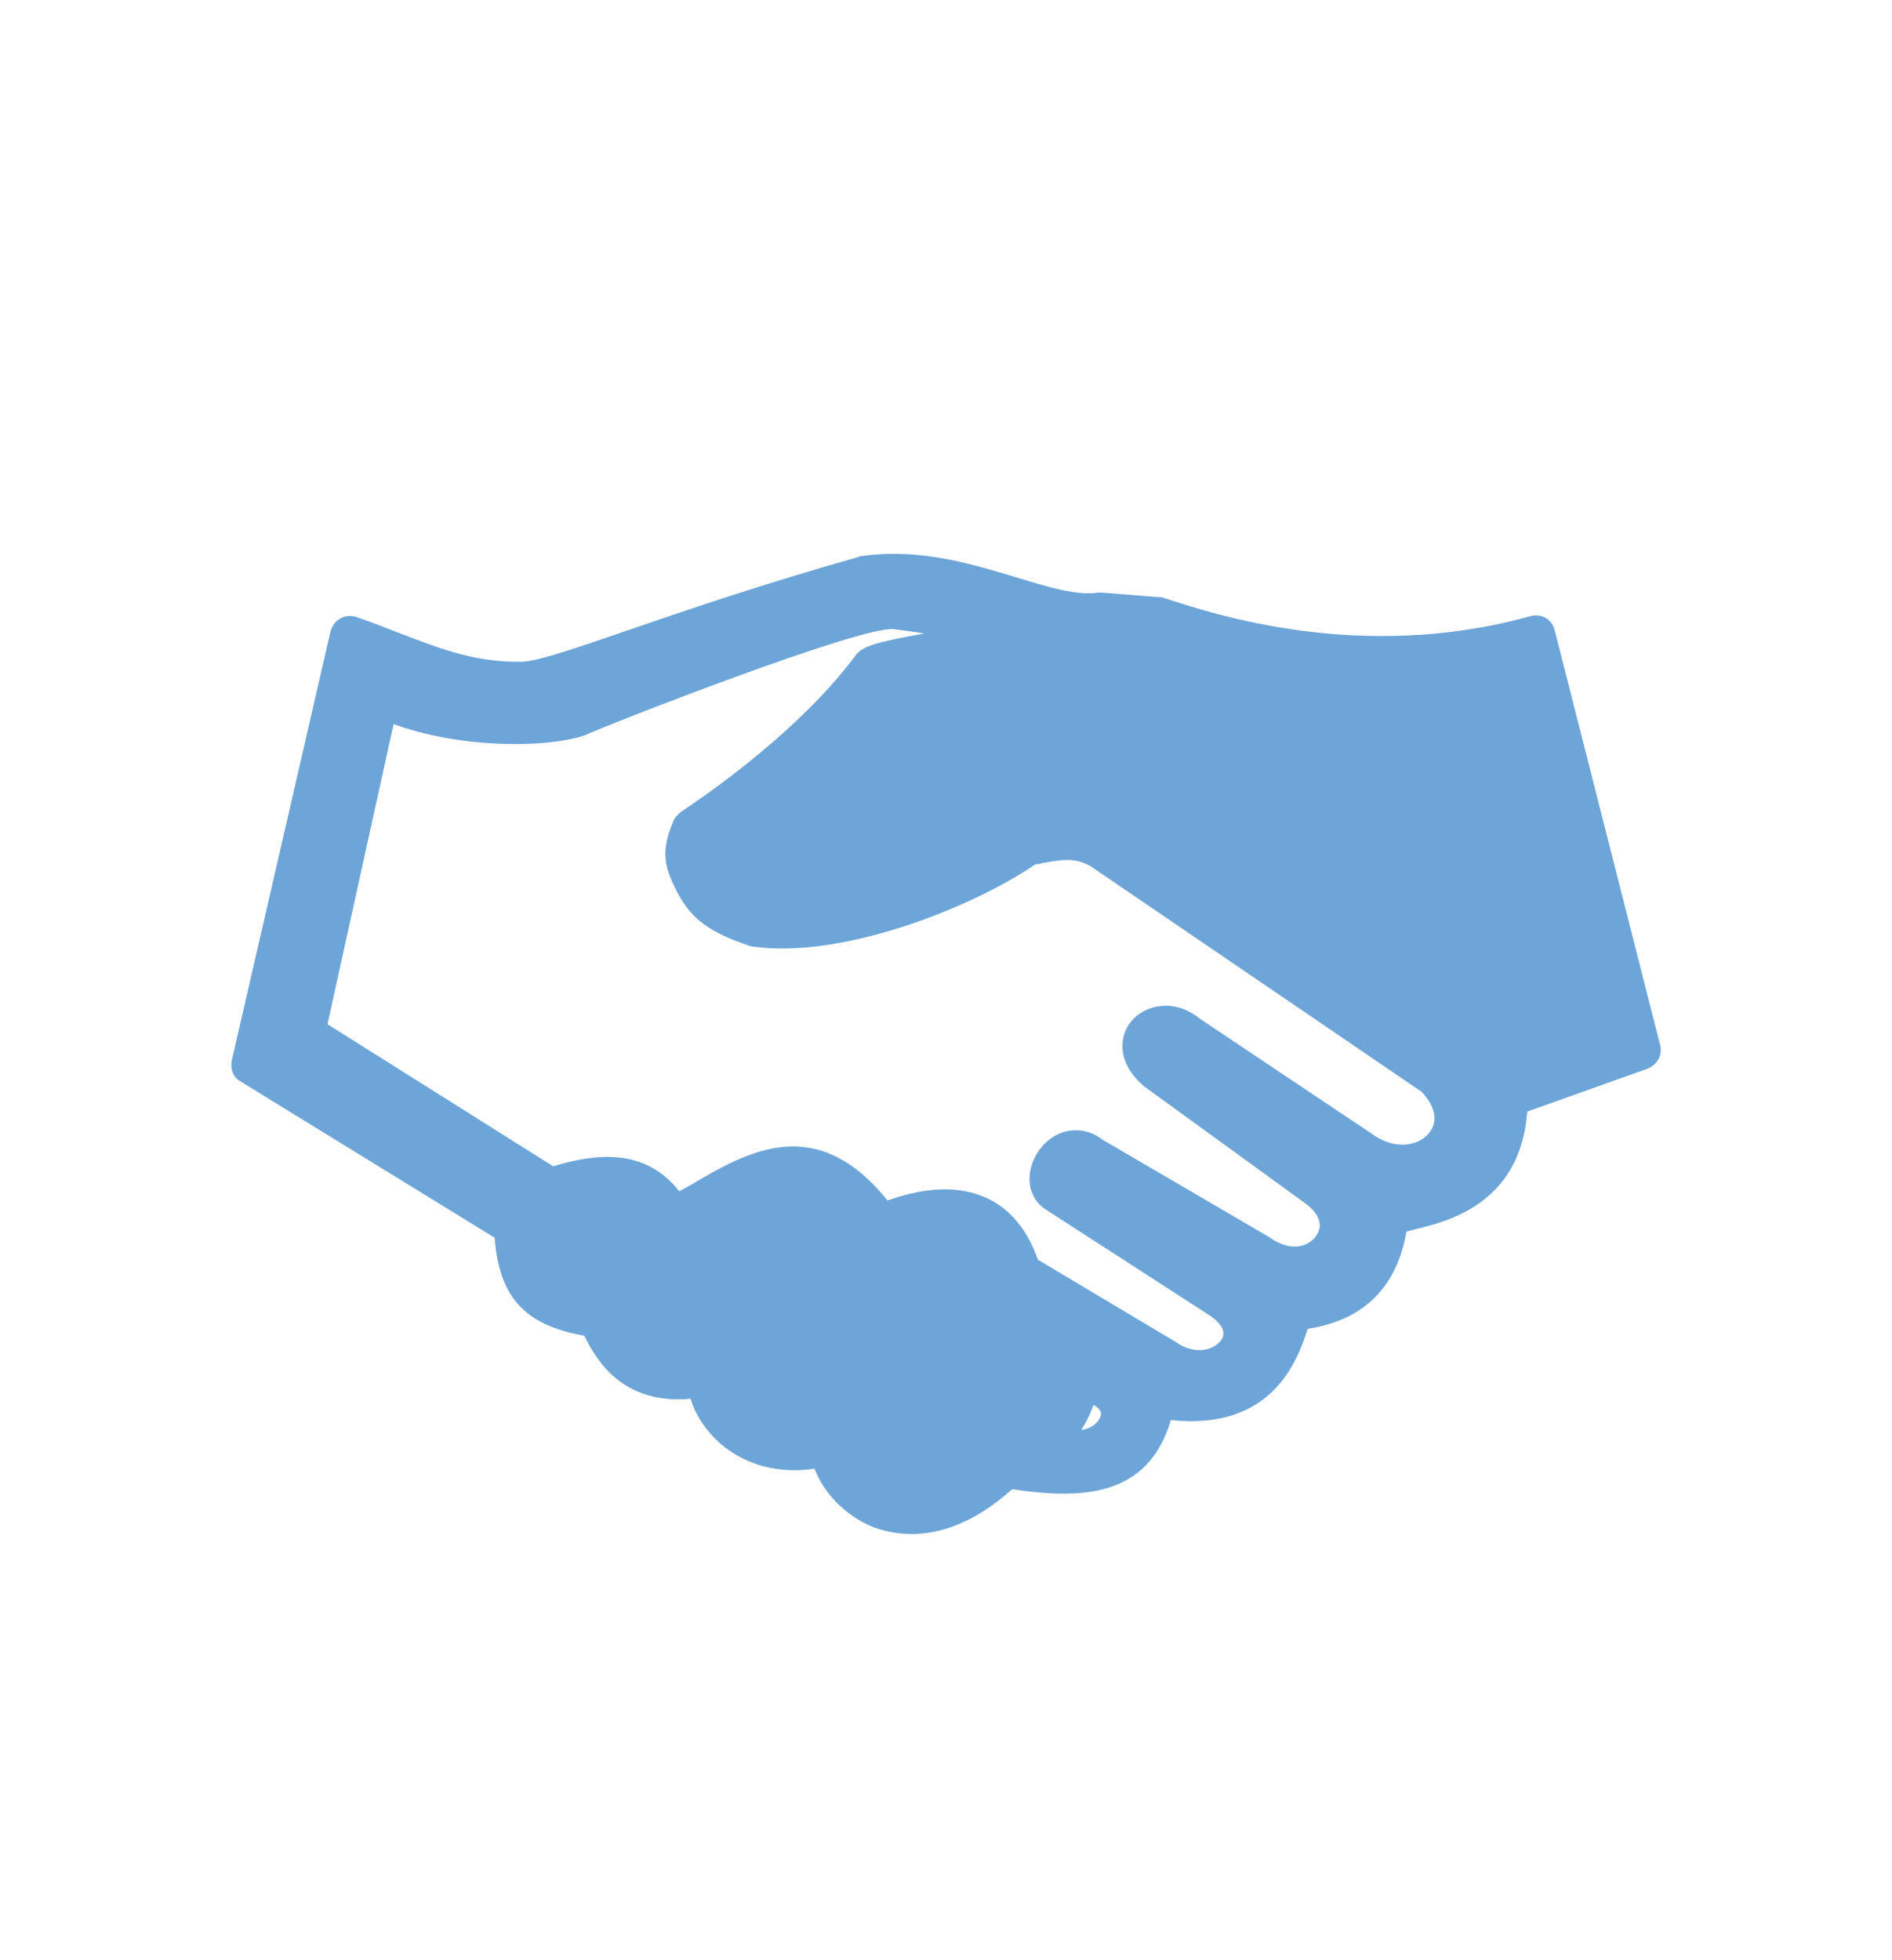
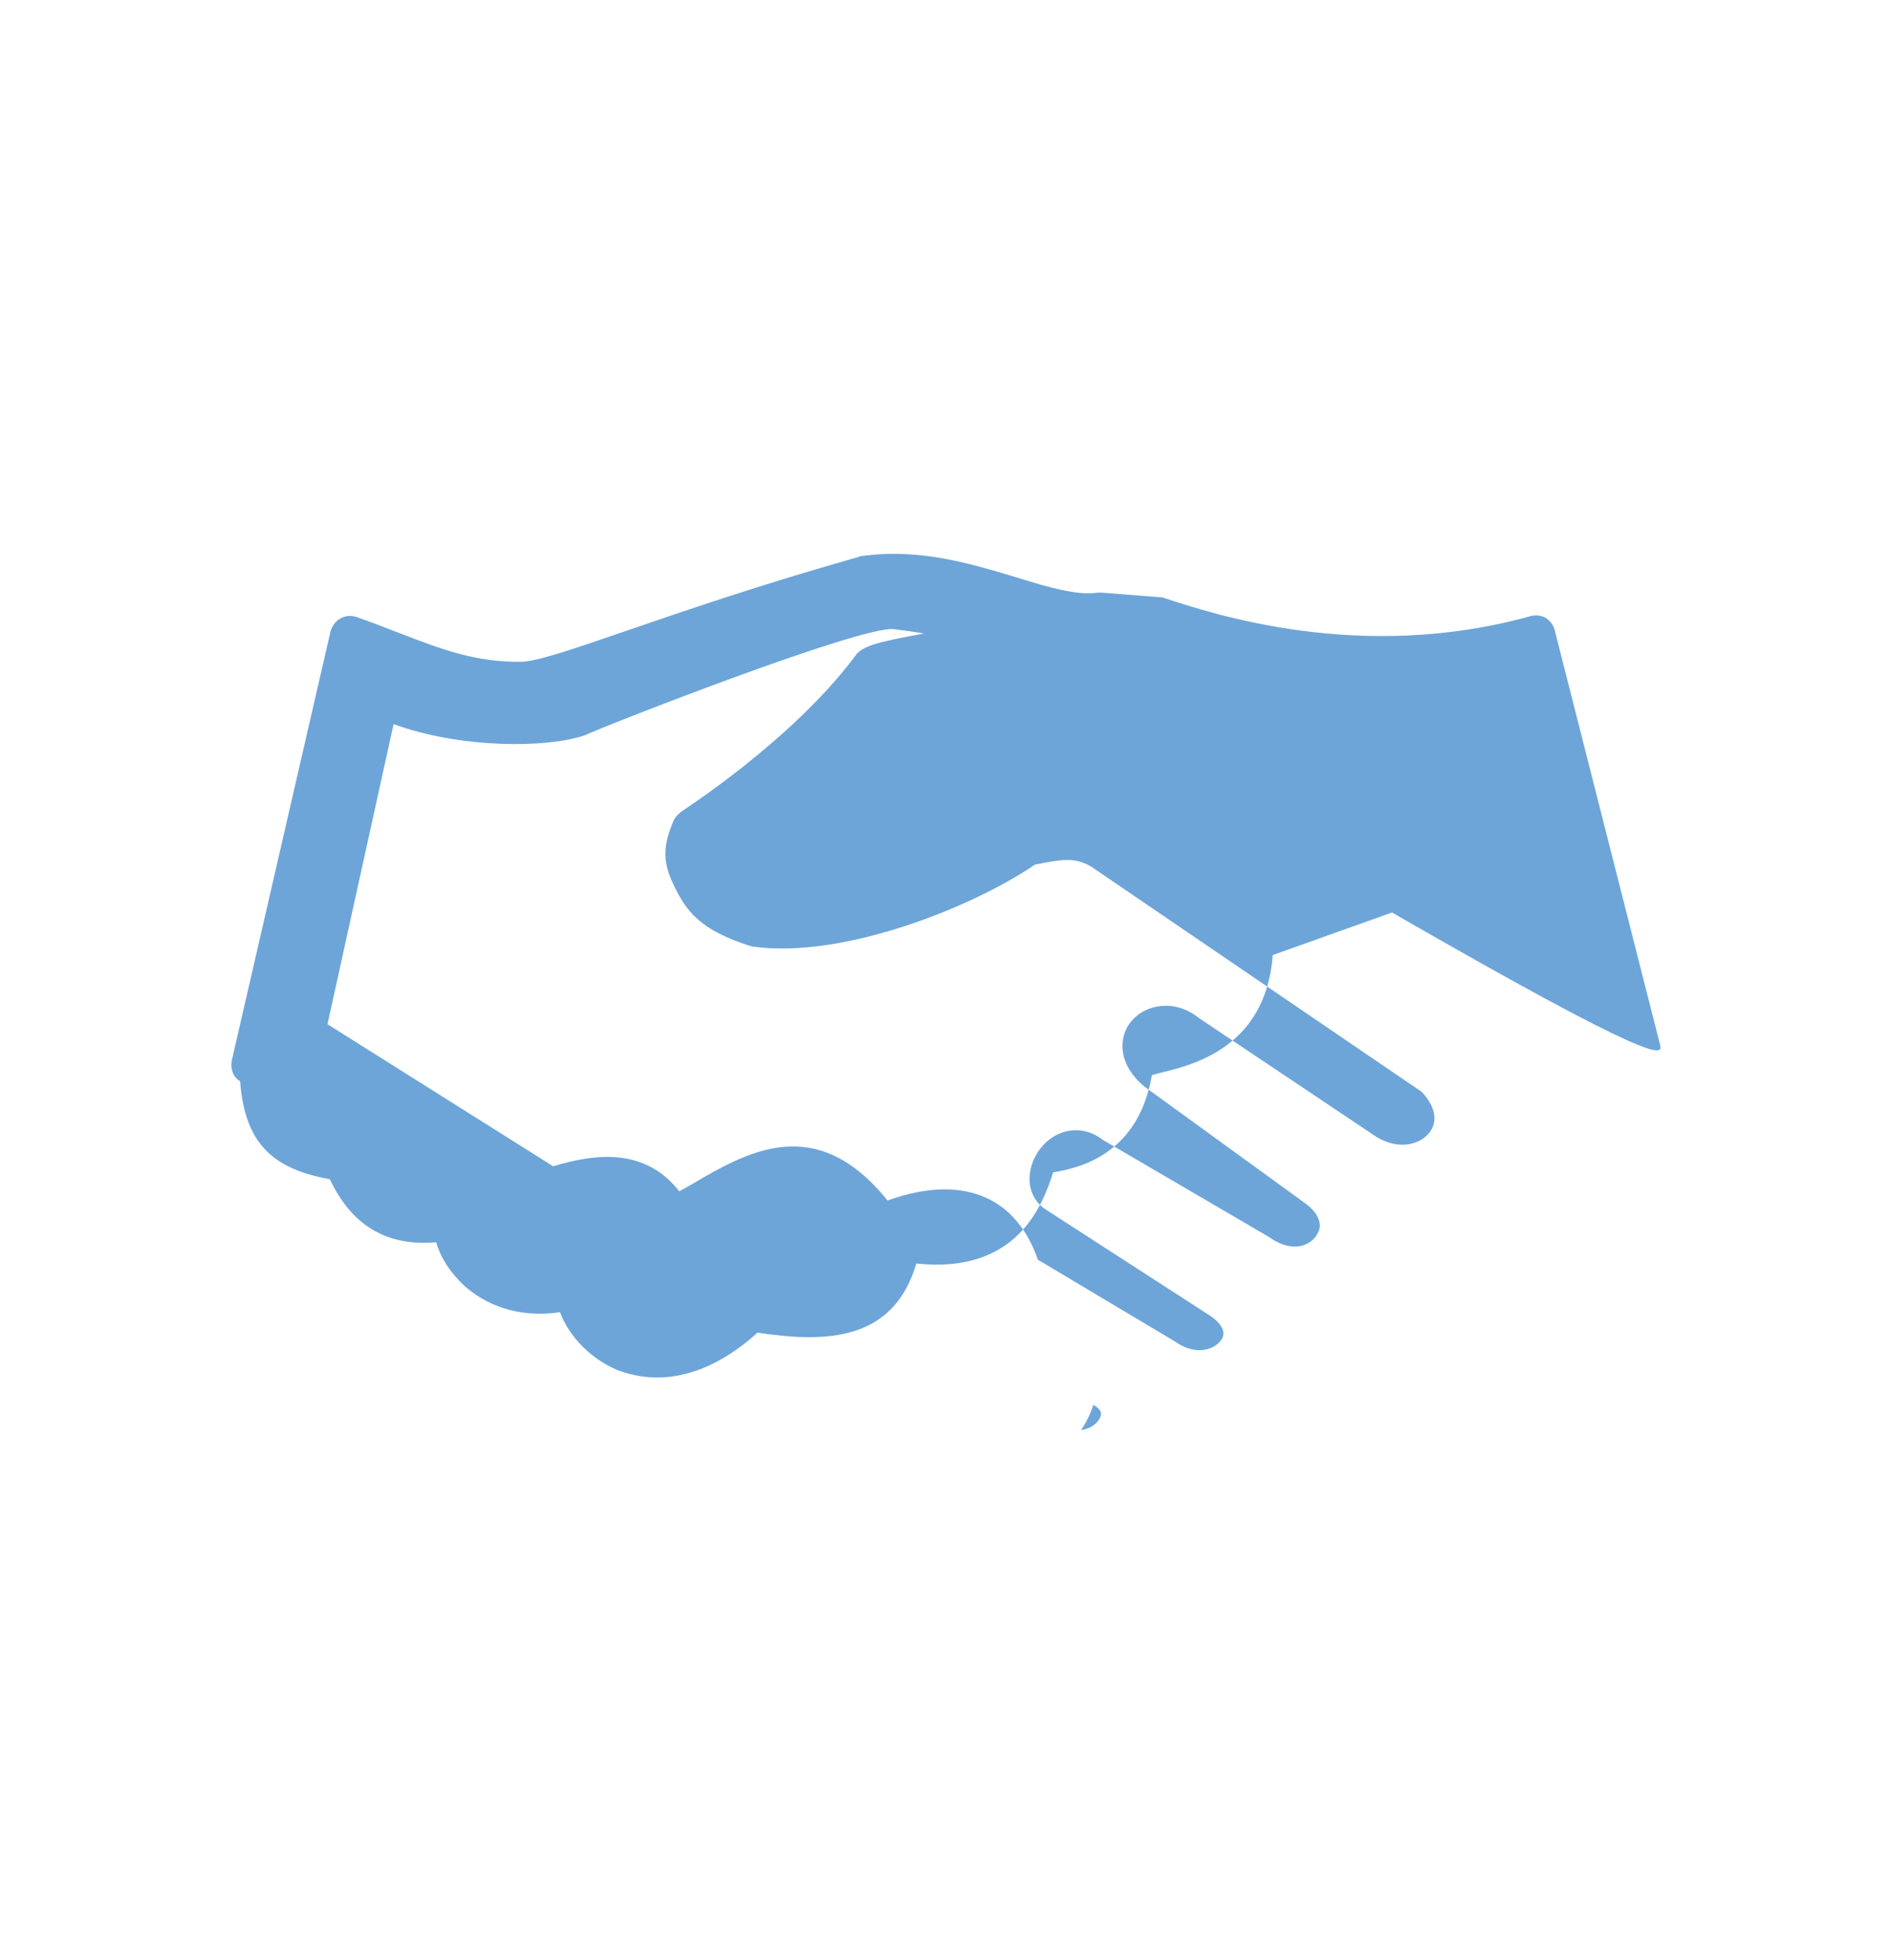
<svg xmlns="http://www.w3.org/2000/svg" version="1.1" id="Layer_1" x="0px" y="0px" viewBox="0 0 249 258" style="enable-background:new 0 0 249 258;" xml:space="preserve">
  <style type="text/css">
	.st0{fill:#6DA5D9;}
</style>
  <g id="Layer_1_00000169535536258640339550000017904405303111303854_">
</g>
  <g id="_x2014_ÎÓÈ_x5F_1">
</g>
  <g id="State_Purchasing">
-     <path id="XMLID_00000181768007836156059230000014114437345895675059_" class="st0" d="M218.5,137.6l-13.9-54.7   c-0.2-0.7-0.6-1.2-1.2-1.6c-0.6-0.3-1.3-0.4-2-0.2c-22.3,6.2-41.8-0.3-48.2-2.4c-0.2-0.1-0.4-0.1-0.6-0.1L145,78   c-0.2,0-0.4,0-0.5,0c-2.8,0.4-6.5-0.7-10.7-2c-6-1.8-12.8-3.9-20.5-2.8c-0.1,0-0.2,0-0.3,0.1C99.9,77,89.8,80.5,82.5,83   c-6.7,2.3-11.6,4-13.8,4.1c-6,0.1-10.5-1.6-16.2-3.8c-1.8-0.7-3.6-1.4-5.6-2.1c-0.7-0.2-1.4-0.2-2.1,0.2c-0.6,0.3-1.1,1-1.3,1.7   l-13,56.5c-0.2,1.1,0.2,2.2,1.1,2.7l33.5,20.6c0.6,7.8,3.9,11.5,11.8,12.9c1.6,3.3,5.1,9.1,14,8.3c0.6,2.1,2,4.2,3.9,5.9   c3.4,2.9,7.8,4,12.4,3.3c1.2,3.2,4,6.1,7.5,7.6c1.3,0.5,3.1,1,5.3,1c3.5,0,8.1-1.3,13.2-5.9c9.3,1.4,17.9,1,20.9-9.1   c13.2,1.4,16.6-7.6,18-12c3.6-0.6,11.2-2.4,13-12.8c0.4-0.1,0.8-0.2,1.1-0.3c4.2-1,13.9-3.3,14.8-15.5l15.7-5.6   C218.1,140.2,218.8,138.9,218.5,137.6z M144.9,186.1c0,0.5-0.5,1.3-1.5,1.8c-0.3,0.1-0.7,0.3-1.1,0.3c0.6-0.9,1.2-2.1,1.6-3.3   C144.6,185.3,144.9,185.7,144.9,186.1z M129.9,157.7c-3.5-1.6-7.7-1.6-13.1,0.3c-9.4-11.7-18.5-6.4-25.8-2.1   c-0.5,0.3-1.1,0.6-1.6,0.9c-4.6-5.9-11.3-4.9-16.6-3.3l-29.7-18.7l8.7-39.5c8.7,3.2,20,3.2,25.1,1.5c3.5-1.6,36.3-14.4,40.7-14   c1.6,0.2,3,0.4,4.1,0.6c-0.1,0-0.1,0-0.2,0c-6,1.1-8.1,1.6-9,3c-8.3,11.1-22.7,20.3-22.8,20.4c-0.4,0.3-0.8,0.7-1,1.1   c-1.4,3.2-1.5,5.3-0.3,8c1.9,4.3,3.9,6.5,10.3,8.6c0.1,0,0.3,0.1,0.5,0.1c11.8,1.6,28.8-5.2,37-10.8c0.4-0.1,0.7-0.1,1-0.2   c2.8-0.5,4.7-0.9,7.2,1l42.7,29.1c1.8,1.9,2.2,3.9,1,5.4c-1.3,1.6-4.1,2.3-7,0.5L157.8,134c-3.2-2.6-7.1-1.8-8.9,0.4   c-1.7,2-1.9,5.6,1.7,8.6l20.8,15.1c1.5,1,2.3,2.1,2.3,3.3c-0.1,0.9-0.7,1.8-1.7,2.3c-1.4,0.7-3.2,0.4-5-0.9L145.1,150   c-1.8-1.4-4-1.6-5.9-0.7c-2.1,1-3.6,3.3-3.7,5.6c-0.1,1.9,0.8,3.5,2.3,4.4L159,173c1.3,0.8,2.1,1.8,2,2.6c0,0.6-0.6,1.3-1.4,1.7   c-1.4,0.7-3.2,0.5-4.9-0.7l-18.1-10.8C135.2,161.8,132.9,159.1,129.9,157.7z" />
+     <path id="XMLID_00000181768007836156059230000014114437345895675059_" class="st0" d="M218.5,137.6l-13.9-54.7   c-0.2-0.7-0.6-1.2-1.2-1.6c-0.6-0.3-1.3-0.4-2-0.2c-22.3,6.2-41.8-0.3-48.2-2.4c-0.2-0.1-0.4-0.1-0.6-0.1L145,78   c-0.2,0-0.4,0-0.5,0c-2.8,0.4-6.5-0.7-10.7-2c-6-1.8-12.8-3.9-20.5-2.8c-0.1,0-0.2,0-0.3,0.1C99.9,77,89.8,80.5,82.5,83   c-6.7,2.3-11.6,4-13.8,4.1c-6,0.1-10.5-1.6-16.2-3.8c-1.8-0.7-3.6-1.4-5.6-2.1c-0.7-0.2-1.4-0.2-2.1,0.2c-0.6,0.3-1.1,1-1.3,1.7   l-13,56.5c-0.2,1.1,0.2,2.2,1.1,2.7c0.6,7.8,3.9,11.5,11.8,12.9c1.6,3.3,5.1,9.1,14,8.3c0.6,2.1,2,4.2,3.9,5.9   c3.4,2.9,7.8,4,12.4,3.3c1.2,3.2,4,6.1,7.5,7.6c1.3,0.5,3.1,1,5.3,1c3.5,0,8.1-1.3,13.2-5.9c9.3,1.4,17.9,1,20.9-9.1   c13.2,1.4,16.6-7.6,18-12c3.6-0.6,11.2-2.4,13-12.8c0.4-0.1,0.8-0.2,1.1-0.3c4.2-1,13.9-3.3,14.8-15.5l15.7-5.6   C218.1,140.2,218.8,138.9,218.5,137.6z M144.9,186.1c0,0.5-0.5,1.3-1.5,1.8c-0.3,0.1-0.7,0.3-1.1,0.3c0.6-0.9,1.2-2.1,1.6-3.3   C144.6,185.3,144.9,185.7,144.9,186.1z M129.9,157.7c-3.5-1.6-7.7-1.6-13.1,0.3c-9.4-11.7-18.5-6.4-25.8-2.1   c-0.5,0.3-1.1,0.6-1.6,0.9c-4.6-5.9-11.3-4.9-16.6-3.3l-29.7-18.7l8.7-39.5c8.7,3.2,20,3.2,25.1,1.5c3.5-1.6,36.3-14.4,40.7-14   c1.6,0.2,3,0.4,4.1,0.6c-0.1,0-0.1,0-0.2,0c-6,1.1-8.1,1.6-9,3c-8.3,11.1-22.7,20.3-22.8,20.4c-0.4,0.3-0.8,0.7-1,1.1   c-1.4,3.2-1.5,5.3-0.3,8c1.9,4.3,3.9,6.5,10.3,8.6c0.1,0,0.3,0.1,0.5,0.1c11.8,1.6,28.8-5.2,37-10.8c0.4-0.1,0.7-0.1,1-0.2   c2.8-0.5,4.7-0.9,7.2,1l42.7,29.1c1.8,1.9,2.2,3.9,1,5.4c-1.3,1.6-4.1,2.3-7,0.5L157.8,134c-3.2-2.6-7.1-1.8-8.9,0.4   c-1.7,2-1.9,5.6,1.7,8.6l20.8,15.1c1.5,1,2.3,2.1,2.3,3.3c-0.1,0.9-0.7,1.8-1.7,2.3c-1.4,0.7-3.2,0.4-5-0.9L145.1,150   c-1.8-1.4-4-1.6-5.9-0.7c-2.1,1-3.6,3.3-3.7,5.6c-0.1,1.9,0.8,3.5,2.3,4.4L159,173c1.3,0.8,2.1,1.8,2,2.6c0,0.6-0.6,1.3-1.4,1.7   c-1.4,0.7-3.2,0.5-4.9-0.7l-18.1-10.8C135.2,161.8,132.9,159.1,129.9,157.7z" />
  </g>
</svg>